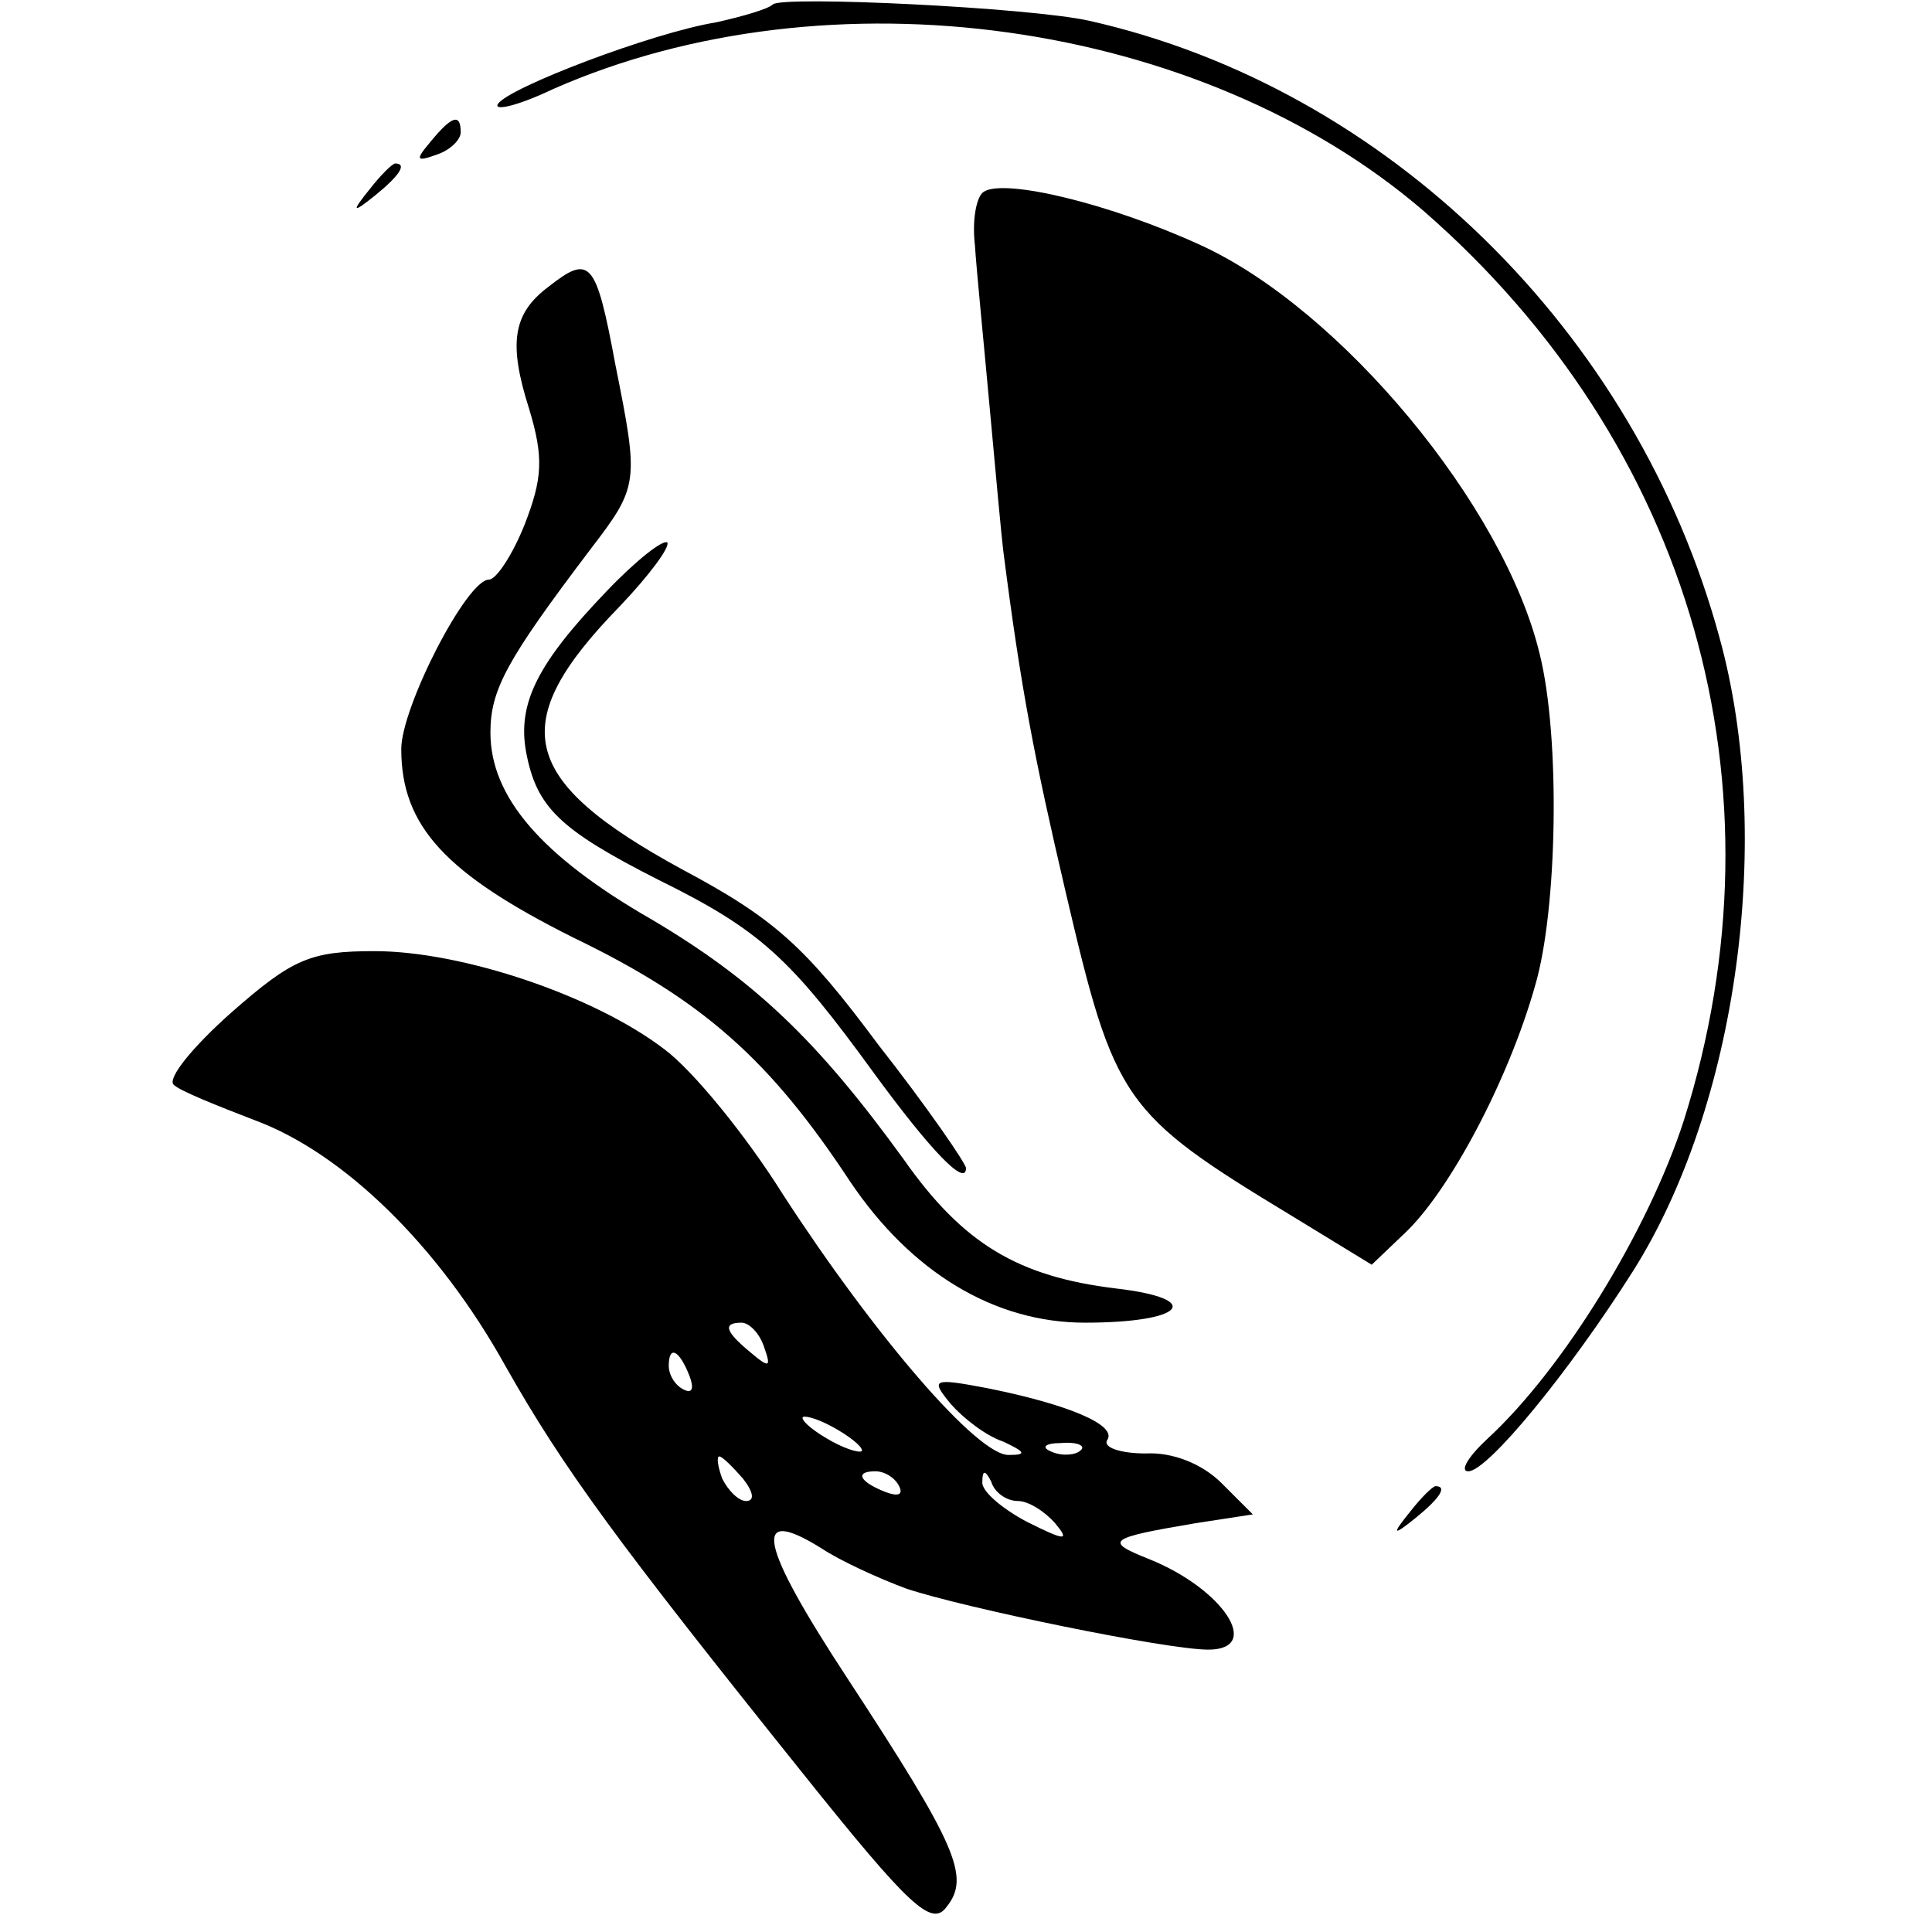
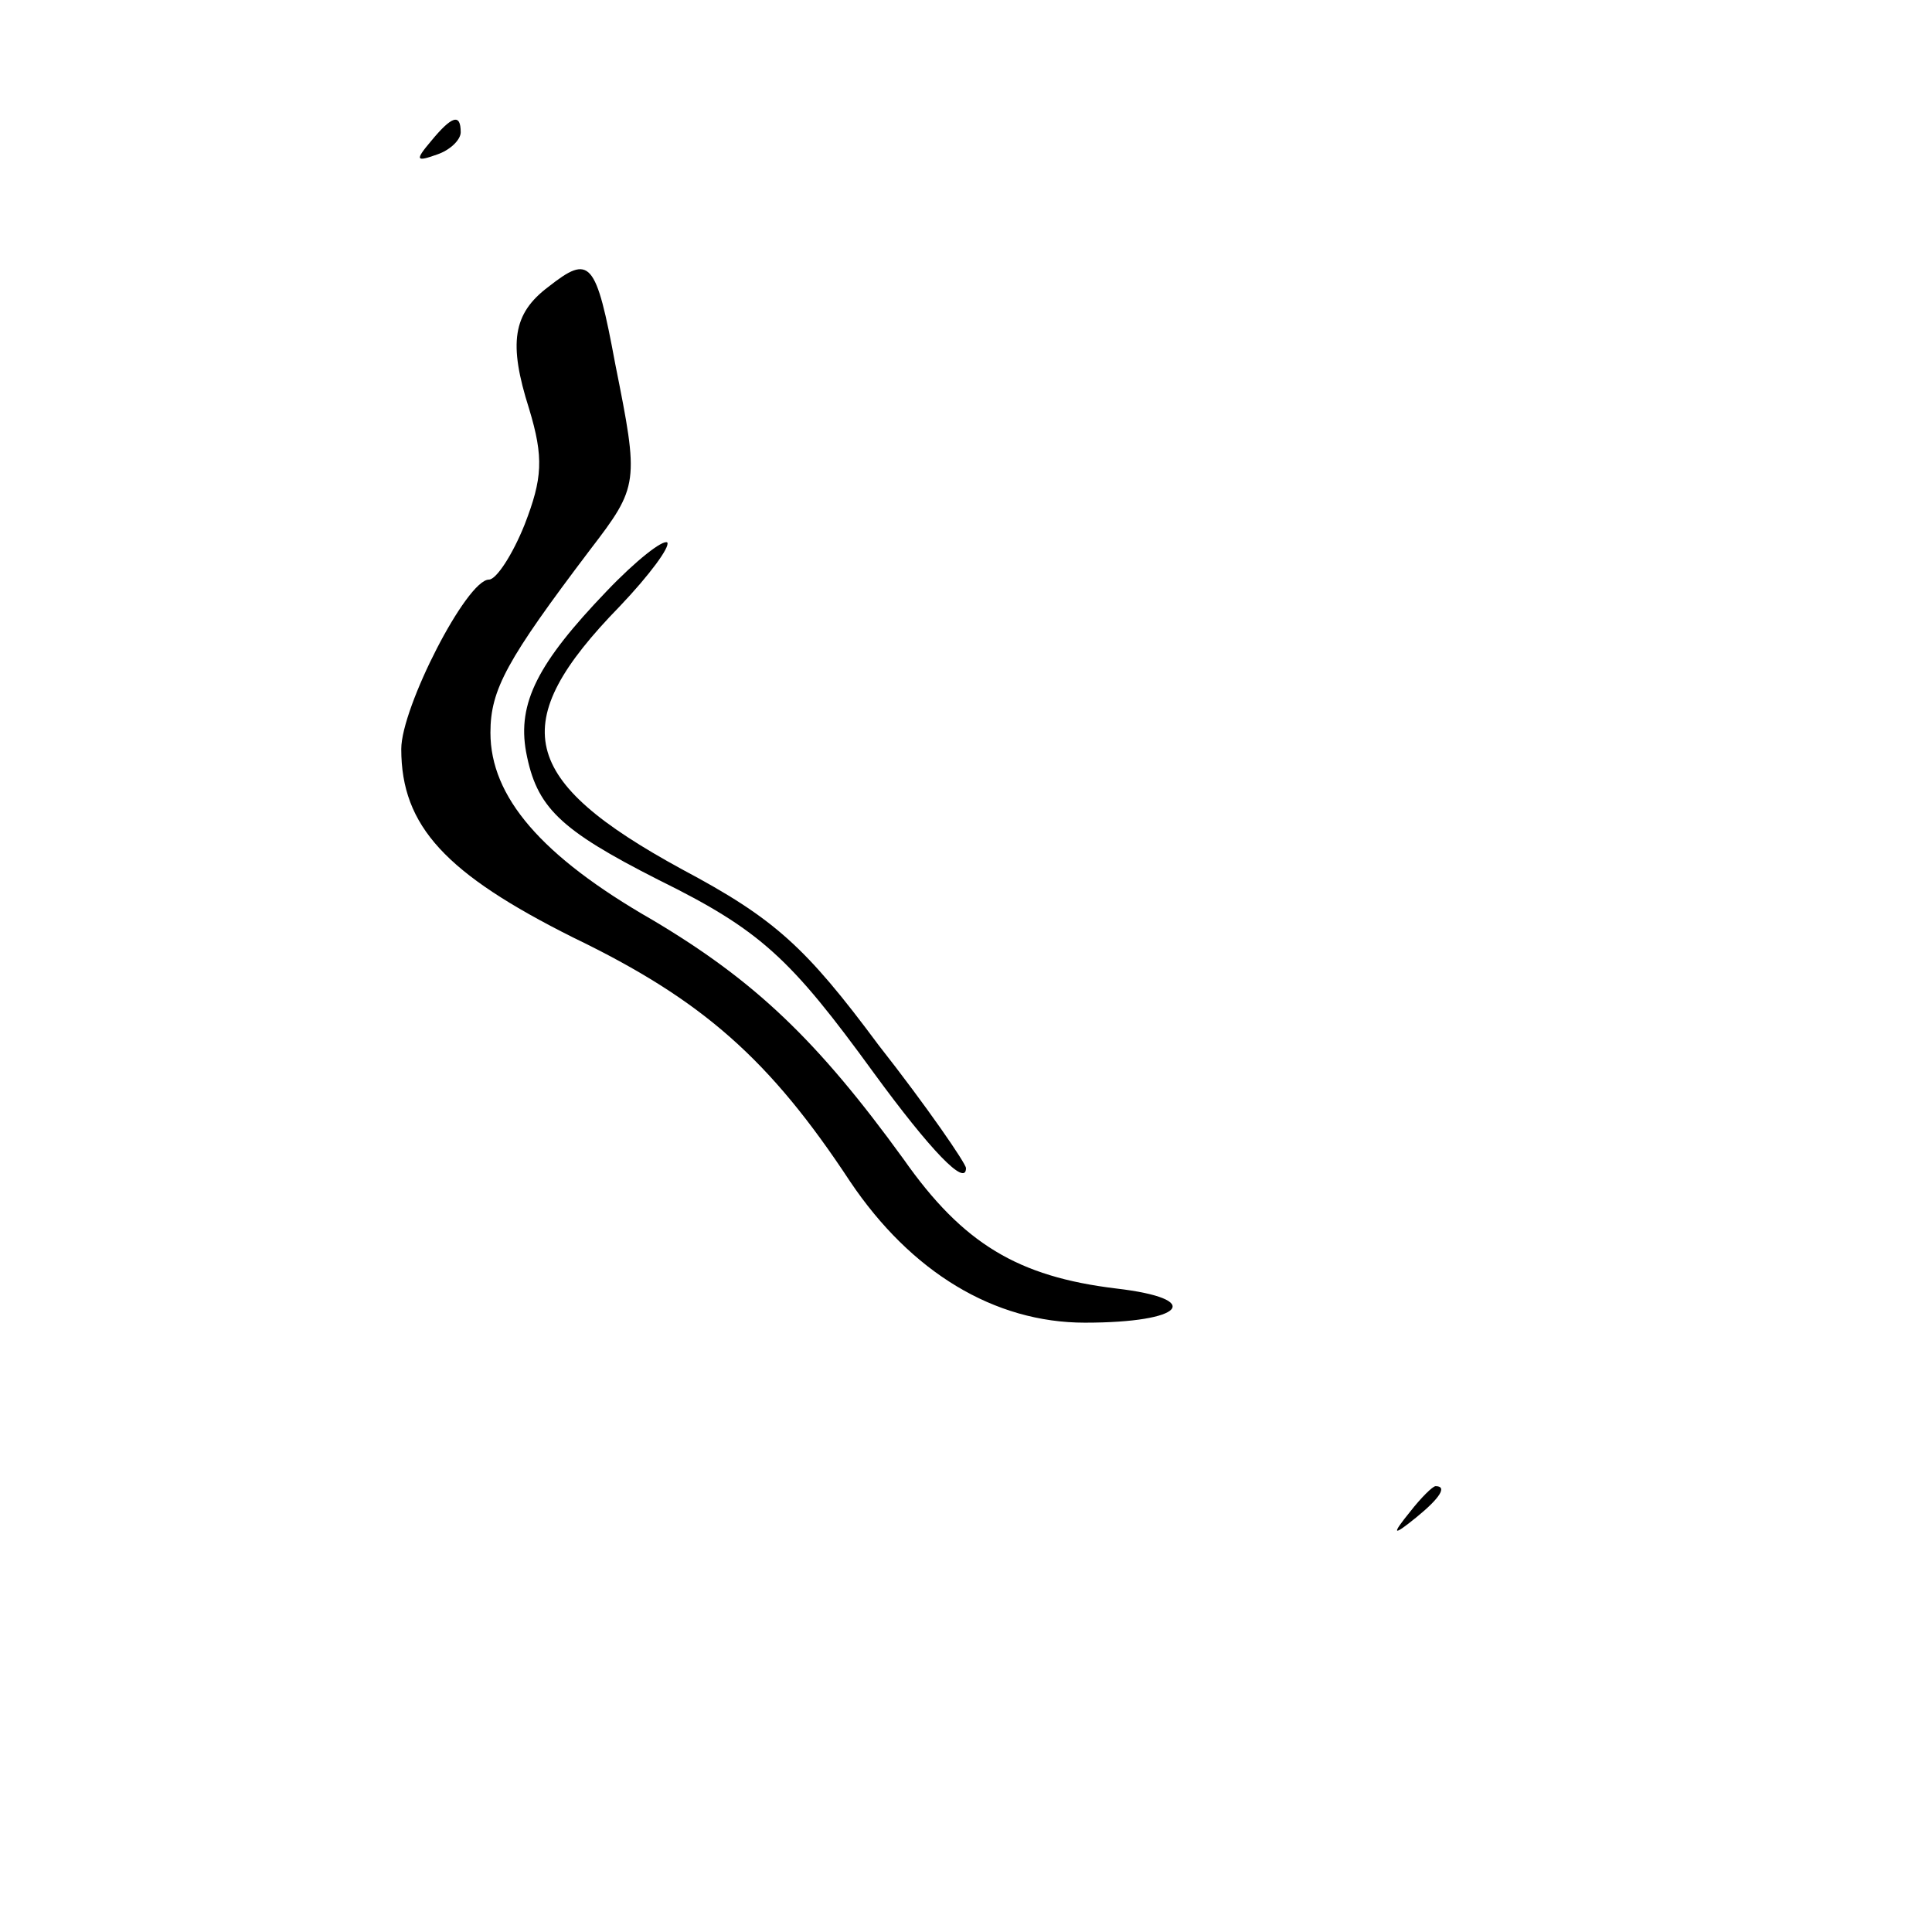
<svg xmlns="http://www.w3.org/2000/svg" version="1.0" width="130pt" height="130pt" viewBox="0 0 130 130" preserveAspectRatio="xMidYMid meet">
  <g transform="translate(0,130) scale(0.1,-0.1)" fill="#000000" stroke="none">
-     <path d="M520 1297 c-3 -3 -20 -8 -38 -12 -43 -7 -140 -44 -147 -55 -3 -5 14 -1 37 10 186 82 436 47 586 -82 180 -157 246 -387 175 -612 -24 -74 -81 -167 -132 -214 -13 -12 -19 -22 -13 -22 13 0 68 67 111 135 70 111 95 292 58 426 -56 206 -224 370 -424 415 -40 9 -207 17 -213 11z" />
+     <path d="M520 1297 z" />
    <path d="M290 1205 c-11 -13 -10 -14 4 -9 9 3 16 10 16 15 0 13 -6 11 -20 -6z" />
-     <path d="M249 1173 c-13 -16 -12 -17 4 -4 16 13 21 21 13 21 -2 0 -10 -8 -17 -17z" />
-     <path d="M662 1171 c-5 -3 -8 -19 -6 -36 1 -16 6 -66 10 -110 4 -44 8 -87 9 -95 12 -94 21 -140 42 -230 33 -141 38 -149 152 -218 l54 -33 22 21 c30 28 70 103 88 167 15 51 17 167 3 223 -24 100 -134 232 -228 275 -61 28 -132 45 -146 36z" />
    <path d="M369 1107 c-24 -18 -27 -38 -13 -82 10 -33 9 -47 -3 -78 -8 -20 -19 -37 -24 -37 -15 0 -59 -86 -59 -114 0 -52 30 -84 116 -127 87 -42 132 -82 186 -164 41 -61 97 -95 158 -95 67 0 81 16 21 23 -66 8 -103 30 -143 87 -58 80 -100 120 -169 161 -75 43 -109 83 -109 126 0 29 11 49 67 123 33 43 33 45 17 125 -13 70 -17 74 -45 52z" />
    <path d="M408 902 c-46 -48 -60 -75 -54 -108 7 -37 22 -52 89 -86 69 -34 89 -53 145 -130 38 -52 62 -77 62 -64 0 3 -26 41 -59 83 -49 66 -70 85 -132 118 -110 60 -119 98 -42 177 20 21 34 40 32 43 -3 2 -21 -12 -41 -33z" />
-     <path d="M156 619 c-26 -23 -44 -45 -39 -49 4 -4 29 -14 55 -24 59 -22 123 -84 168 -165 39 -69 75 -118 200 -274 72 -90 87 -104 97 -90 16 20 7 41 -67 154 -59 90 -65 117 -17 87 12 -8 38 -20 57 -27 39 -13 175 -41 203 -41 37 0 10 41 -40 61 -30 12 -28 14 31 24 l39 6 -21 21 c-13 13 -33 21 -51 20 -17 0 -29 4 -26 9 7 10 -26 24 -81 35 -37 7 -38 6 -24 -11 8 -9 23 -21 35 -25 15 -7 16 -9 4 -9 -21 -1 -91 81 -152 175 -25 40 -61 84 -80 98 -47 36 -136 66 -195 66 -43 0 -55 -5 -96 -41z m358 -225 c5 -14 4 -15 -9 -4 -17 14 -19 20 -6 20 5 0 12 -7 15 -16z m-50 -20 c3 -8 2 -12 -4 -9 -6 3 -10 10 -10 16 0 14 7 11 14 -7z m116 -50 c0 -2 -9 0 -20 6 -11 6 -20 13 -20 16 0 2 9 0 20 -6 11 -6 20 -13 20 -16z m147 0 c-3 -3 -12 -4 -19 -1 -8 3 -5 6 6 6 11 1 17 -2 13 -5z m-227 -19 c7 -9 8 -15 2 -15 -5 0 -12 7 -16 15 -3 8 -4 15 -2 15 2 0 9 -7 16 -15z m105 -5 c3 -6 -1 -7 -9 -4 -18 7 -21 14 -7 14 6 0 13 -4 16 -10z m80 -10 c7 0 18 -7 25 -15 10 -12 7 -12 -19 1 -17 9 -31 21 -30 27 0 8 2 8 6 0 2 -7 10 -13 18 -13z" />
    <path d="M949 283 c-13 -16 -12 -17 4 -4 16 13 21 21 13 21 -2 0 -10 -8 -17 -17z" />
  </g>
</svg>